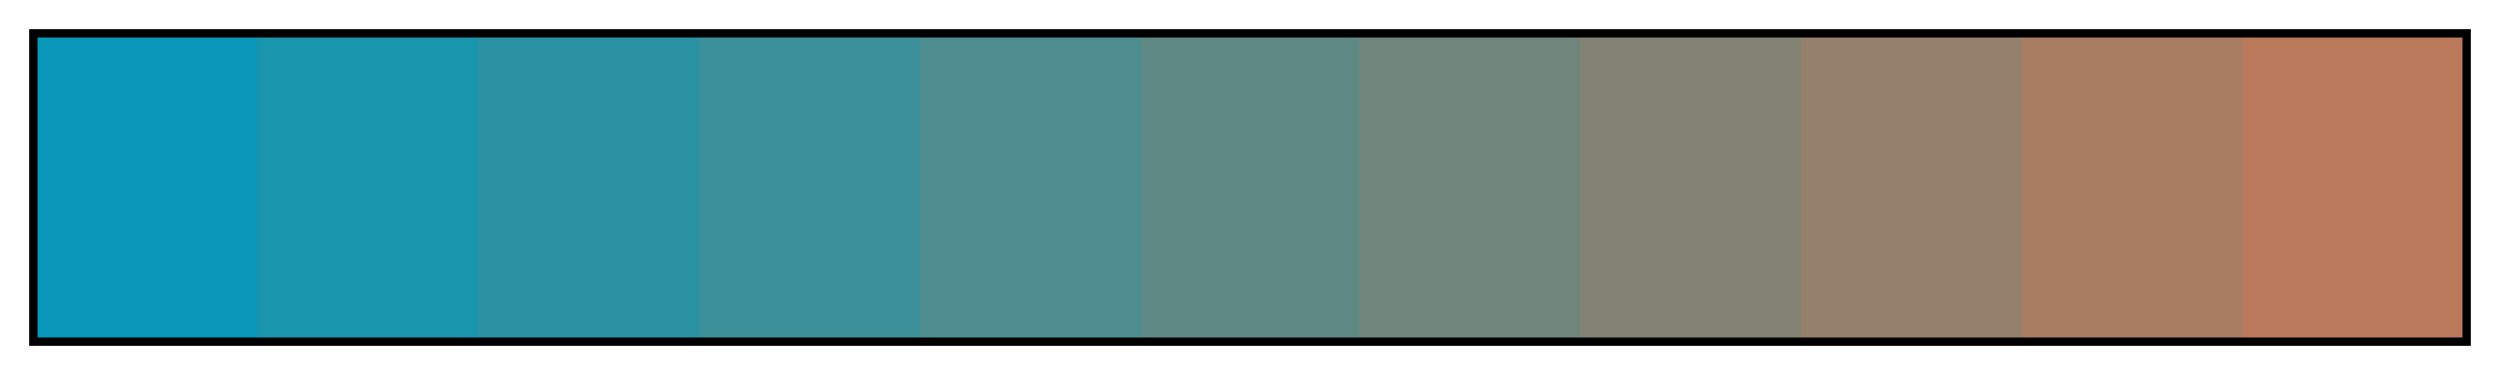
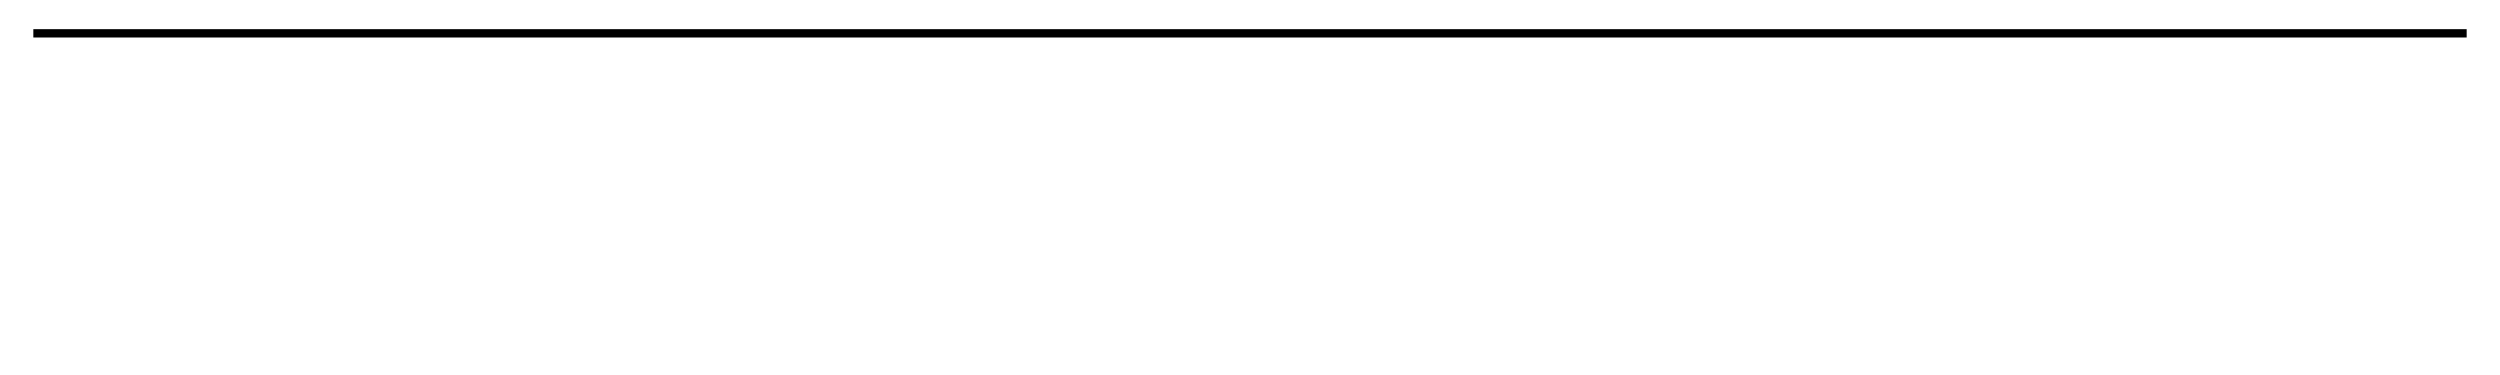
<svg xmlns="http://www.w3.org/2000/svg" height="45" viewBox="0 0 300 45" width="300">
  <linearGradient id="a" gradientUnits="objectBoundingBox" spreadMethod="pad" x1="0%" x2="100%" y1="0%" y2="0%">
    <stop offset="0" stop-color="#0998b9" />
    <stop offset=".091" stop-color="#0998b9" />
    <stop offset=".091" stop-color="#1995ae" />
    <stop offset=".182" stop-color="#1995ae" />
    <stop offset=".182" stop-color="#2b92a3" />
    <stop offset=".273" stop-color="#2b92a3" />
    <stop offset=".273" stop-color="#3c9099" />
    <stop offset=".364" stop-color="#3c9099" />
    <stop offset=".364" stop-color="#4e8d8f" />
    <stop offset=".455" stop-color="#4e8d8f" />
    <stop offset=".455" stop-color="#5f8985" />
    <stop offset=".545" stop-color="#5f8985" />
    <stop offset=".545" stop-color="#70867c" />
    <stop offset=".636" stop-color="#70867c" />
    <stop offset=".636" stop-color="#838373" />
    <stop offset=".727" stop-color="#838373" />
    <stop offset=".727" stop-color="#95806b" />
    <stop offset=".818" stop-color="#95806b" />
    <stop offset=".818" stop-color="#a87d62" />
    <stop offset=".909" stop-color="#a87d62" />
    <stop offset=".909" stop-color="#ba795b" />
    <stop offset="1" stop-color="#ba795b" />
  </linearGradient>
-   <path d="m4 4h292v37h-292z" fill="url(#a)" stroke="#000" />
+   <path d="m4 4h292h-292z" fill="url(#a)" stroke="#000" />
</svg>